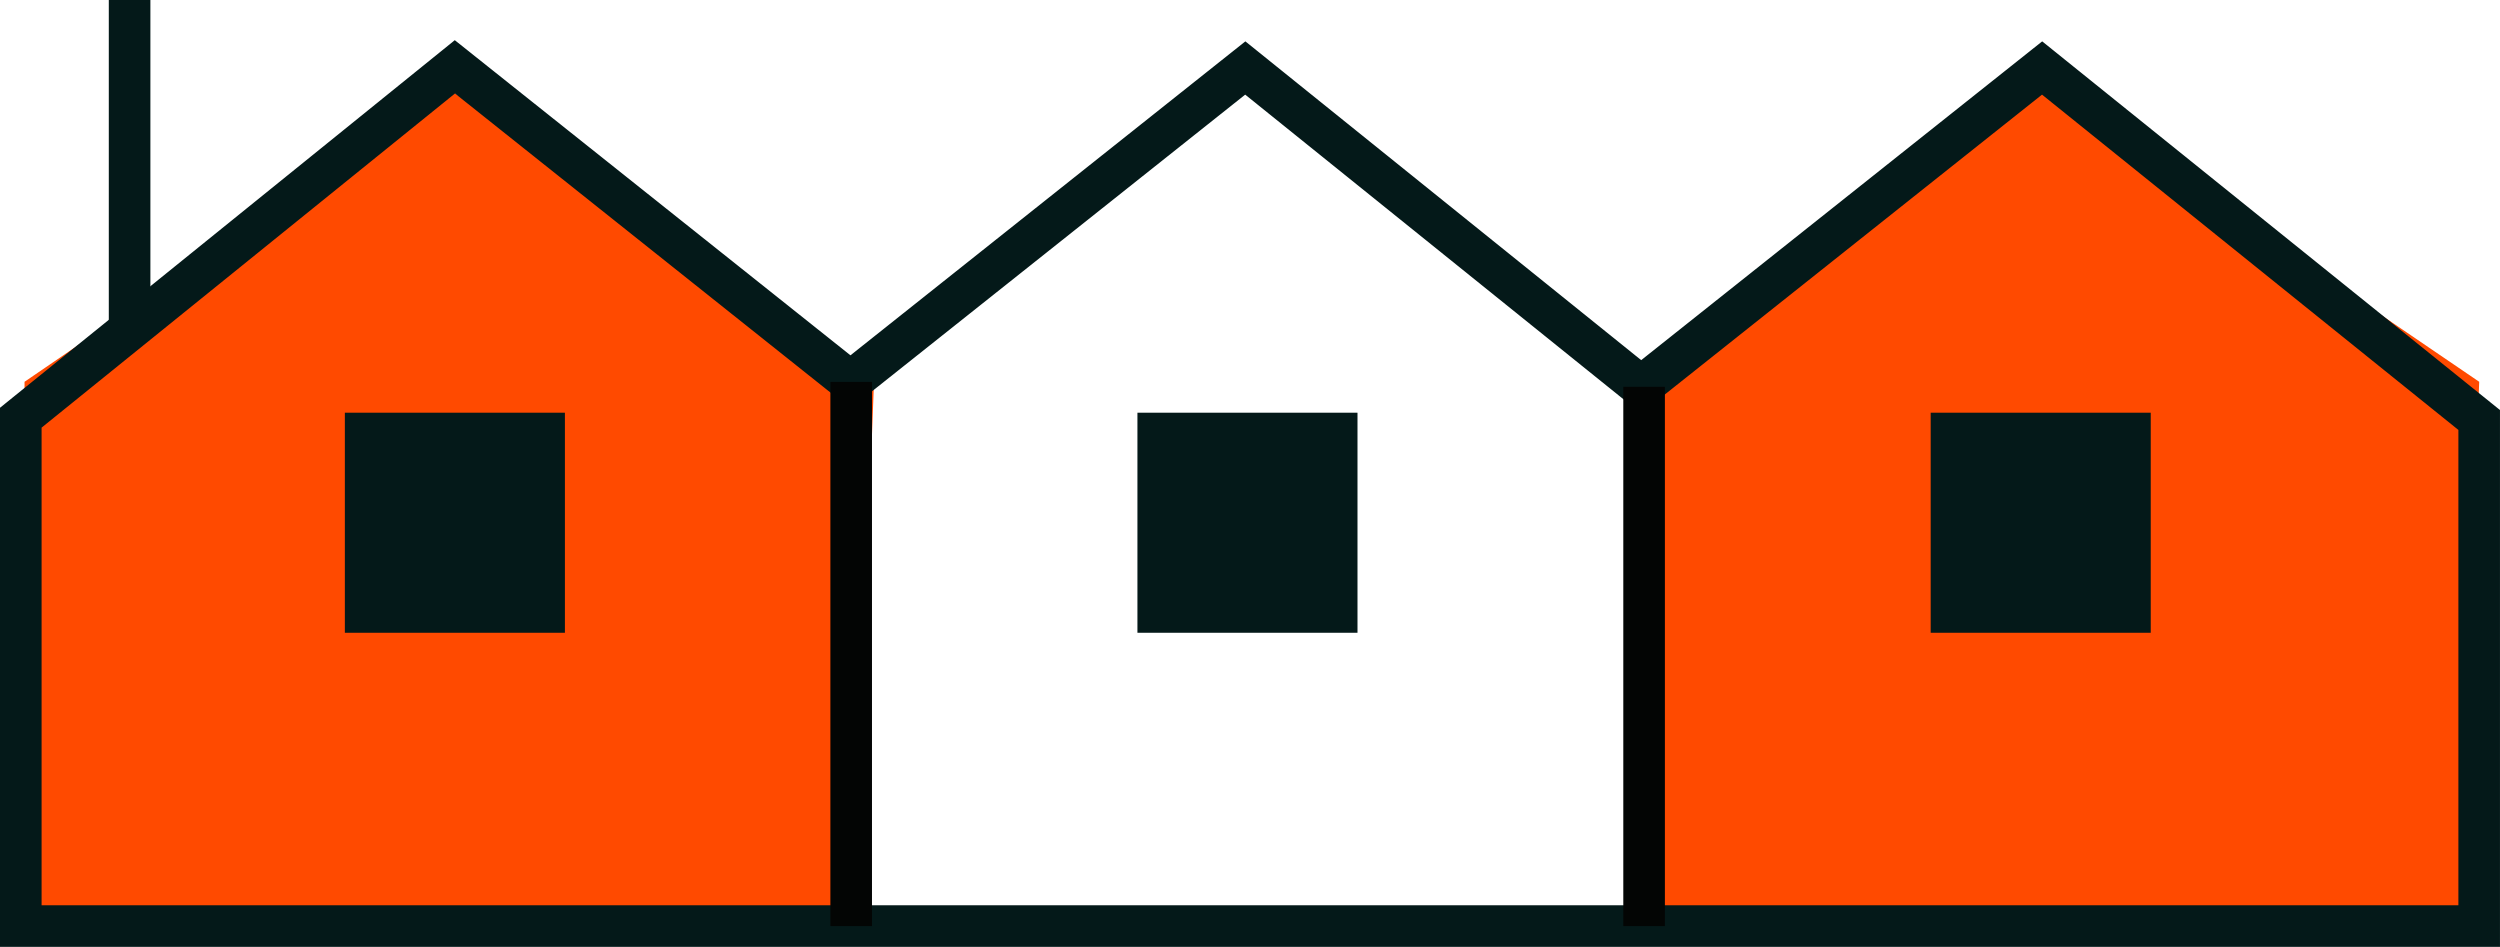
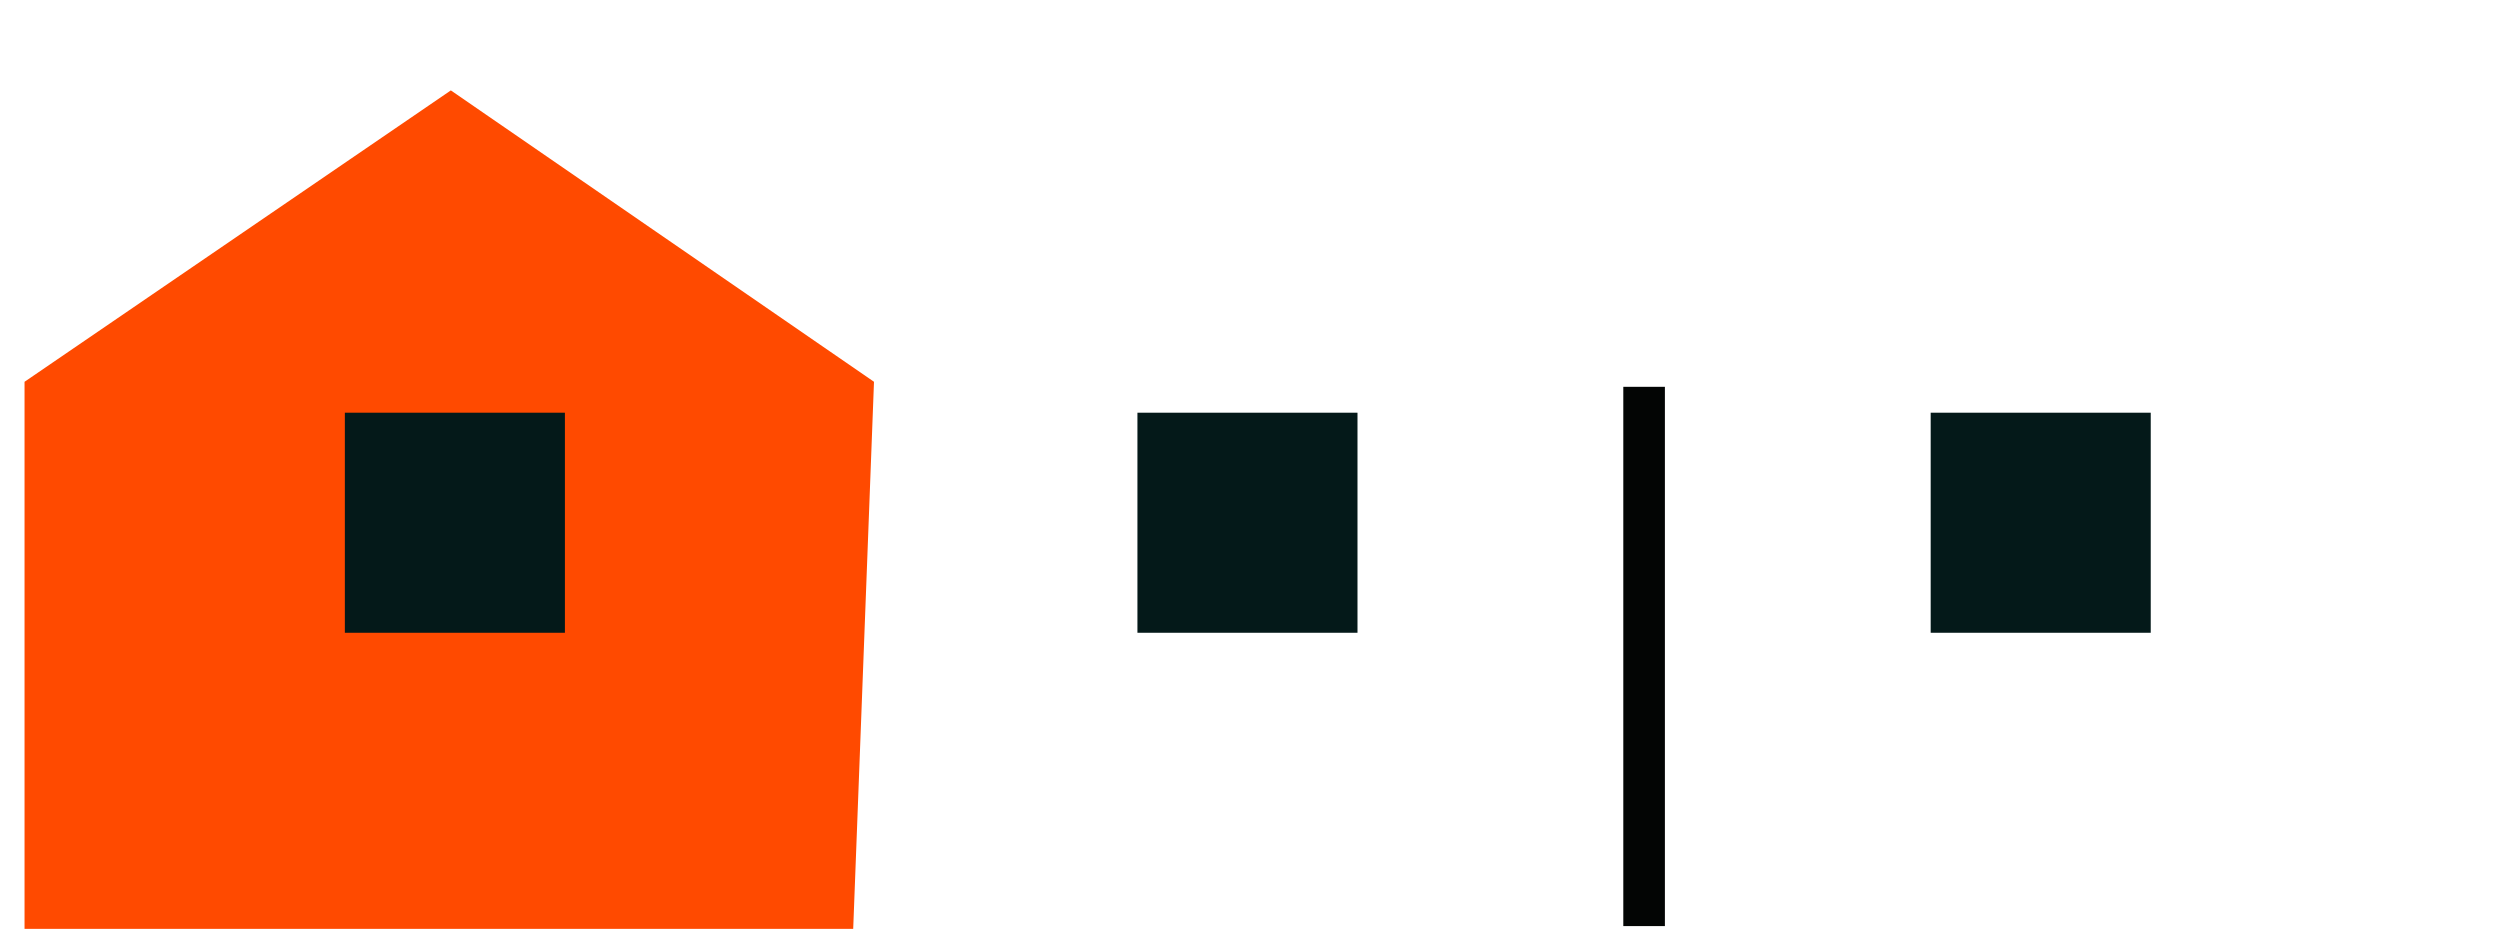
<svg xmlns="http://www.w3.org/2000/svg" width="120.218" height="45.534" viewBox="0 0 120.218 45.534">
  <defs>
    <style>
            .cls-1{fill:#ff4a00}.cls-2{fill:#041919}.cls-3,.cls-4{fill:none;stroke-miterlimit:10;stroke-width:2px}.cls-3{stroke:#041919}.cls-4{stroke:#030504}
        </style>
  </defs>
  <g id="Group_5774" data-name="Group 5774" transform="translate(-756.39 -542.509)">
    <g id="Group_5775" data-name="Group 5775">
      <path id="Path_12244" data-name="Path 12244" class="cls-1" d="m-8797.43 6679.055 20.5-14.012 20.348 14.012-1 26.308h-39.848z" transform="translate(9555 -6118.187)" />
-       <path id="Path_12246" data-name="Path 12246" class="cls-1" d="m-8796.43 6679.055 18.965-14.219 20.883 14.219-1 26.308h-38.848z" transform="translate(9632.19 -6118.187)" />
      <g id="Group_5772" data-name="Group 5772" transform="translate(1152.816 130.465)">
        <path id="Rectangle_2984" data-name="Rectangle 2984" class="cls-2" transform="translate(-379.843 431.89)" d="M0 0h10.582v10.582H0z" />
        <path id="Rectangle_2985" data-name="Rectangle 2985" class="cls-2" transform="translate(-341.73 431.89)" d="M0 0h10.582v10.582H0z" />
        <path id="Rectangle_2986" data-name="Rectangle 2986" class="cls-2" transform="translate(-303.585 431.89)" d="M0 0h10.582v10.582H0z" />
-         <path id="Path_12245" data-name="Path 12245" class="cls-3" d="m-395.426 437.3 20.874-16.872 19.021 15.15 18.987-15.094 19.034 15.329 19.283-15.329 21.018 16.926v24.335h-118.217z" transform="translate(0 -5.17)" />
-         <path id="Line_24" data-name="Line 24" class="cls-3" transform="translate(-390.194 412.043)" d="M0 0v15.79" />
-         <path id="Line_25" data-name="Line 25" class="cls-4" transform="translate(-355.495 430.409)" d="M0 0v26.168" />
        <path id="Line_26" data-name="Line 26" class="cls-4" transform="translate(-317.366 430.645)" d="M0 0v25.932" />
      </g>
    </g>
  </g>
</svg>